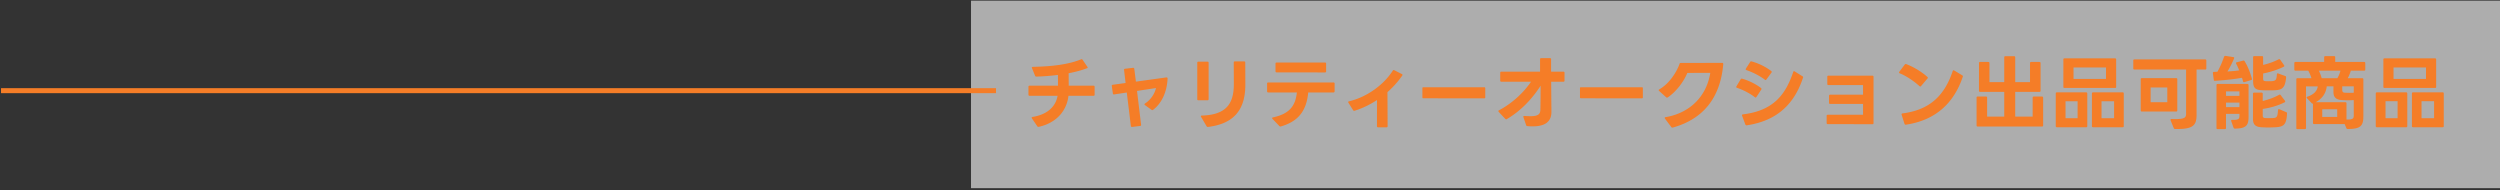
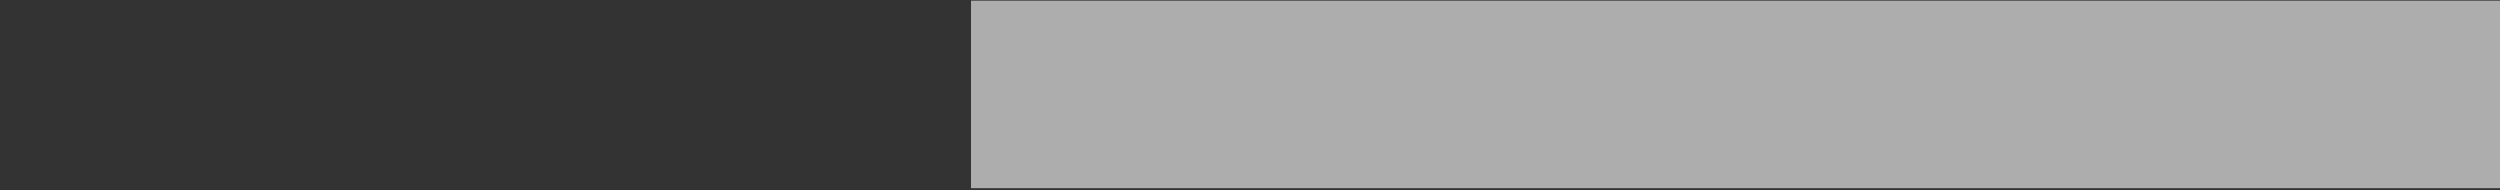
<svg xmlns="http://www.w3.org/2000/svg" width="1000" height="76" fill="none">
  <rect width="100%" height="100%" fill="#333333" stroke="none" />
  <path fill="#fff" fill-opacity=".6" d="M388.408.266h612v75h-612z" />
-   <path d="M415.32 50.738a.439.439 0 01-.416-.256l-2.144-3.136a.51.51 0 01-.096-.256c0-.16.128-.288.352-.32 5.824-.928 9.248-4.032 10.016-8.448h-11.2c-.288 0-.448-.16-.448-.448v-3.168c0-.288.16-.448.448-.448h11.36c0-1.376 0-2.88-.032-4.288a88.02 88.02 0 01-8.576.672c-.256 0-.448-.096-.544-.32l-1.248-3.072a.593.593 0 01-.064-.224c0-.192.16-.288.416-.288 8.448-.16 14.688-1.12 19.296-3.008a.593.593 0 01.224-.064c.128 0 .256.096.352.224l1.92 2.816a.593.593 0 01.128.32c0 .128-.064.192-.16.224-2.112.832-4.64 1.504-7.456 2.048a253 253 0 01.032 4.96h9.92c.288 0 .448.16.448.448v3.168c0 .288-.16.448-.448.448h-10.016c-.672 6.08-4.96 10.912-11.904 12.416h-.16zm45.92-6.816c-.128.096-.224.128-.32.128a.458.458 0 01-.32-.128l-2.624-1.888c-.128-.096-.192-.192-.192-.32 0-.096.064-.224.224-.32 2.272-1.472 3.872-3.872 4.384-6.176l-7.584 1.152 1.632 13.536v.064c0 .256-.128.384-.384.416l-3.2.384h-.096c-.224 0-.384-.128-.416-.384l-1.632-13.376-5.088.768h-.096c-.224 0-.352-.128-.384-.384l-.416-2.976c-.032-.032-.032-.064-.032-.096 0-.224.128-.384.384-.416l5.152-.704-.608-5.216c-.032 0-.032-.032-.032-.064 0-.256.16-.384.416-.416l3.232-.384h.064c.256 0 .384.16.416.416l.64 5.12 12.192-1.696h.096c.256 0 .384.192.384.544-.288 5.312-2.336 9.824-5.792 12.416zm22.208-4.256c0 .288-.16.448-.448.448h-3.648c-.288 0-.448-.16-.448-.448v-14.56c0-.288.16-.448.448-.448H483c.288 0 .448.16.448.448v14.56zm-3.104 6.848c0-.16.128-.288.384-.288 9.696-.288 12.736-4.672 12.8-12.288V32.21c0-2.368-.032-4.832-.032-7.2 0-.288.16-.448.448-.448h3.712c.288 0 .448.16.448.448l.032 8.864c0 9.856-4.416 15.616-14.912 16.896h-.096a.53.53 0 01-.48-.256l-2.208-3.744c-.064-.096-.096-.16-.096-.256zm53.504-9.984c0 .288-.16.448-.448.448h-10.112c-.608 6.56-3.296 11.424-10.944 13.6-.064.032-.128.032-.192.032-.16 0-.288-.064-.416-.192l-2.752-2.88a.39.39 0 01-.128-.288c0-.128.096-.256.32-.288 6.72-1.44 9.024-4.704 9.568-9.984h-11.456c-.288 0-.448-.16-.448-.448v-3.104c0-.288.16-.448.448-.448H533.4c.288 0 .448.16.448.448v3.104zM510.2 25.458c0-.288.16-.448.448-.448h19.36c.288 0 .448.16.448.448v3.072c0 .288-.16.448-.448.448l-19.36-.032c-.288 0-.448-.16-.448-.448v-3.04zm44.846 25.024c0 .288-.16.448-.448.448h-3.36c-.32 0-.448-.16-.448-.448V40.018c-2.912 1.92-5.984 3.36-8.96 4.288-.064.032-.128.032-.192.032-.16 0-.288-.096-.384-.256l-1.888-2.976a.51.51 0 01-.096-.256c0-.16.128-.288.32-.32 7.2-1.696 13.92-6.624 17.504-12.256.128-.256.352-.32.608-.192l3.04 1.536c.16.064.256.192.256.32a.516.516 0 01-.096.288 36.777 36.777 0 01-5.92 6.624l.064 13.632zm14.295-11.168c-.256 0-.384-.128-.384-.384v-3.648c0-.256.128-.384.384-.384h24.384c.256 0 .384.128.384.384v3.68c0 .256-.128.384-.384.384l-24.384-.032zm51.223 5.824c-.16 3.52-2.528 5.408-7.52 5.408-.672 0-1.344-.032-2.08-.096-.256 0-.416-.128-.512-.384l-1.088-3.2c-.032-.064-.032-.128-.032-.192 0-.224.16-.32.448-.288.928.064 1.728.096 2.432.096 2.848 0 3.872-.704 3.936-2.464.064-2.816.096-6.624.096-9.76-2.816 4.512-7.488 9.888-13.504 13.376a.516.516 0 01-.288.096c-.128 0-.224-.064-.352-.192l-2.624-2.784c-.096-.128-.128-.224-.128-.32 0-.128.064-.224.256-.32 5.408-2.848 10.048-7.296 12.8-11.424h-11.872c-.288 0-.448-.16-.448-.448v-3.136c0-.288.16-.448.448-.448h15.488v-4.96c0-.288.16-.448.448-.448h3.52c.288 0 .448.16.448.448v4.96h4.928c.288 0 .448.16.448.448v3.136c0 .288-.16.448-.448.448h-4.896l.064 8c0 .96.032 2.144.032 3.232v1.216zm11.808-5.824c-.256 0-.384-.128-.384-.384v-3.648c0-.256.128-.384.384-.384h24.384c.256 0 .384.128.384.384v3.68c0 .256-.128.384-.384.384l-24.384-.032zm36.736 11.712c-.064.032-.128.032-.16.032-.192 0-.32-.064-.416-.224l-2.56-3.392c-.064-.128-.096-.192-.096-.288 0-.16.096-.256.32-.288 9.344-1.568 16.32-7.872 17.92-17.728l-9.184.032c-1.344 3.328-4.416 7.52-7.84 9.792a.516.516 0 01-.288.096c-.128 0-.224-.064-.352-.16l-2.816-2.528c-.096-.096-.16-.192-.16-.288 0-.128.064-.224.224-.32 4.256-2.464 7.04-7.168 8.128-10.24.064-.256.224-.352.48-.352h6.688l9.888-.032c.288 0 .448.192.416.576-1.248 14.176-8.704 22.112-20.192 25.312zm33.455-12.224c-.096.128-.192.224-.32.224-.096 0-.192-.064-.288-.128-1.888-1.504-4.704-2.944-7.168-3.776-.192-.064-.288-.192-.288-.32 0-.096.032-.16.064-.256l1.696-2.816c.128-.224.32-.32.576-.256 2.592.704 5.568 2.176 7.584 3.744a.442.442 0 01.192.352.51.51 0 01-.096.256l-1.952 2.976zm-5.76 7.264c0-.16.128-.288.352-.32 12.064-1.44 17.056-7.744 20.128-16.96.064-.192.192-.32.32-.32.096 0 .16.032.256.096l3.136 1.952c.224.128.32.288.224.512-3.2 9.824-9.696 17.216-22.528 19.104h-.096c-.224 0-.352-.096-.448-.32l-1.312-3.52c-.032-.096-.032-.16-.032-.224zm1.472-18.336c0-.096 0-.16.064-.256l1.728-2.688c.128-.224.32-.32.576-.224 2.976.832 5.664 2.176 7.872 3.872.128.096.192.224.192.32a.39.39 0 01-.128.288l-2.016 2.752c-.096.128-.192.224-.32.224-.096 0-.192-.064-.288-.128-1.952-1.504-4.864-3.008-7.392-3.84-.192-.064-.288-.192-.288-.32zm32.832 21.92c-.288 0-.448-.16-.448-.448v-2.848c0-.32.16-.448.448-.448h14.112v-4.32h-13.152c-.288 0-.448-.16-.448-.448v-2.816c0-.288.16-.448.448-.448h13.152v-3.84h-13.856c-.288 0-.448-.16-.448-.448v-2.88c0-.288.16-.448.448-.448h17.6c.288 0 .448.16.448.448v18.528c0 .288-.16.448-.448.448l-17.856-.032zm31.104.224c-.192 0-.352-.128-.416-.352l-1.152-3.648-.032-.16c0-.192.128-.32.384-.352 11.072-1.408 16.864-7.296 20.096-16.96.064-.192.192-.288.32-.288.096 0 .192.032.256.064l3.232 1.952c.224.16.32.32.224.544-3.392 10.176-10.528 17.408-22.784 19.2h-.128zm-2.592-20.864c0-.096.032-.192.096-.288l2.208-2.912c.16-.192.352-.256.576-.16 2.72 1.024 6.048 2.944 8.448 5.12.128.096.192.224.192.32s-.064.224-.16.32l-2.56 3.008c-.128.128-.224.192-.352.192-.096 0-.192-.064-.288-.16-2.24-2.048-5.312-4.096-7.872-5.12-.192-.064-.288-.192-.288-.32zm32.416 7.744c-.288 0-.448-.16-.448-.448V25.234c0-.288.16-.448.448-.448h3.296c.288 0 .448.16.448.448v7.616h5.92v-9.92c0-.32.16-.448.448-.448h3.488c.288 0 .448.128.448.448v9.92h5.92v-7.616c0-.288.16-.448.448-.448h3.328c.288 0 .448.16.448.448v11.072c0 .288-.16.448-.448.448h-9.696v9.888h6.976v-7.584c0-.288.16-.448.448-.448h3.296c.288 0 .448.16.448.448v11.104c0 .288-.16.448-.448.448h-25.728c-.288 0-.448-.16-.448-.448V39.058c0-.288.16-.448.448-.448h3.328c.288 0 .448.16.448.448v7.584h6.848v-9.888h-9.664zm33.76-1.568c-.288 0-.448-.128-.448-.448V23.794c0-.288.16-.448.448-.448h20.224c.288 0 .448.16.448.448v10.944c0 .32-.16.448-.448.448h-20.224zm-3.488 2.208c0-.288.16-.448.448-.448h11.712c.288 0 .448.16.448.448V50.45c0 .288-.16.448-.448.448h-11.712c-.288 0-.448-.16-.448-.448V37.394zm3.904 9.888h4.832v-6.784h-4.832v6.784zm3.2-15.712h12.992v-4.576h-12.992v4.576zm7.36 5.824c0-.288.16-.448.448-.448h11.84c.288 0 .448.16.448.448V50.45c0 .288-.16.448-.448.448h-11.84c-.288 0-.448-.16-.448-.448V37.394zm3.84 9.888h5.024v-6.784h-5.024v6.784zm13.152-19.456c-.288 0-.448-.16-.448-.448V24.21c0-.288.16-.448.448-.448h28.32c.288 0 .448.16.448.448v3.168c0 .288-.16.448-.448.448h-3.456v18.08c0 4.16-1.344 5.696-7.648 5.696h-.96c-.256 0-.416-.128-.512-.352l-1.28-3.136c-.032-.064-.032-.128-.032-.192 0-.192.16-.32.448-.32.544.032 1.056.032 1.504.032 3.968 0 4.288-.736 4.288-2.272V27.826h-20.672zm2.528 3.872c0-.288.16-.448.448-.448h13.728c.288 0 .448.16.448.448v12.48c0 .288-.16.448-.448.448h-13.728c-.288 0-.448-.16-.448-.448v-12.48zm10.624 9.184v-5.888h-6.656v5.888h6.656zm20.032-12.16c1.12-1.92 2.016-4.096 2.688-6.016.096-.256.288-.384.544-.352l3.136.48c.32.032.448.256.32.544-.736 1.76-1.728 3.744-2.656 5.216 1.664-.096 3.264-.224 4.704-.448-.384-.928-.768-1.824-1.216-2.656-.064-.096-.064-.192-.064-.256 0-.16.096-.288.32-.32l2.56-.672c.064 0 .096-.032.16-.032.16 0 .32.096.416.288 1.248 2.016 2.24 4.576 2.912 6.976 0 .064.032.128.032.192 0 .16-.096.288-.32.352l-2.688.832c-.064.032-.128.032-.192.032-.192 0-.32-.096-.384-.32-.128-.416-.224-.896-.416-1.44-3.392.608-7.392.992-10.816 1.216h-.064c-.256 0-.384-.16-.416-.416l-.352-2.688v-.064c0-.256.16-.416.416-.416.448 0 .928-.032 1.376-.032zm18.304 2.816c0 .672.288.896 1.024.928.448.032.864.032 1.28.032.416 0 .8 0 1.184-.032 1.6-.128 1.888-.576 2.016-2.72.032-.352.224-.48.544-.352l2.816 1.024c.256.096.352.256.32.544-.352 4.416-1.76 5.024-4.672 5.152-.672.032-1.504.032-2.368.032-.832 0-1.664 0-2.368-.032-2.848-.096-3.776-.864-3.776-3.648v-9.568c0-.288.16-.448.448-.448h3.104c.288 0 .448.16.448.448v3.072c2.24-.512 4.32-1.28 6.208-2.24.096-.064.192-.064.256-.064.128 0 .256.064.352.192l1.568 2.24a.516.516 0 01.096.288c0 .128-.064.256-.256.32-2.432 1.216-5.6 2.176-8.224 2.688v2.144zm-14.848 19.68c0 .288-.16.448-.448.448h-2.912c-.288 0-.448-.16-.448-.448V34.034c0-.288.16-.448.448-.448h11.936c.288 0 .448.16.448.448v12.64c0 3.456-.896 4.736-5.504 4.768-.256 0-.416-.128-.512-.384l-.928-2.624c-.032-.064-.032-.128-.032-.16 0-.224.16-.32.448-.32 2.464.064 2.88-.384 2.88-1.568v-.832h-5.376v5.664zm5.376-12.864v-1.792h-5.376v1.792h5.376zm9.312 7.904c0 .704.352.928.992.96.384.032.832.032 1.28.032.64 0 1.28 0 1.824-.032 1.504-.064 1.856-.416 2.016-3.136.032-.352.224-.512.544-.384l2.72 1.152c.256.096.384.288.352.544-.256 4.544-1.28 5.376-4.96 5.536-.736.032-1.632.064-2.496.064-.896 0-1.76-.032-2.432-.064-2.336-.096-3.744-.704-3.744-3.36V37.49c0-.288.16-.448.448-.448h3.008c.288 0 .448.16.448.448v2.912c2.208-.544 4.608-1.376 6.56-2.496.096-.064.192-.064.256-.064.128 0 .256.064.352.192l1.728 2.272a.516.516 0 01.096.288.333.333 0 01-.224.32c-2.624 1.344-5.664 2.208-8.768 2.656v2.688zm-9.312-3.392v-1.824h-5.376v1.824h5.376zm26.624 8.352c0 .288-.16.448-.448.448h-2.976c-.288 0-.448-.16-.448-.448V31.73c0-.288.16-.448.448-.448h5.6a14.141 14.141 0 00-1.28-3.008h-5.12c-.288 0-.448-.16-.448-.448v-2.592c0-.288.16-.448.448-.448h11.488v-1.888c0-.288.16-.448.448-.448h3.52c.288 0 .448.16.448.448v1.888h11.584c.288 0 .448.16.448.448v2.592c0 .288-.16.448-.448.448h-5.344a14.785 14.785 0 01-1.216 3.008h5.792c.288 0 .448.16.448.448v14.848c0 3.84-1.216 5.024-6.24 5.024-.256 0-.448-.096-.544-.32l-.704-1.664h-12.224c-.288 0-.448-.16-.448-.448v-7.744c-.064.032-.096.032-.128.032-.16 0-.256-.064-.384-.192l-1.888-1.984a.458.458 0 01-.128-.32c0-.128.096-.224.288-.288 2.624-.864 3.904-2.336 4.16-4.128h-4.704v16.672zm12.544-19.936c.576-.96.992-2.048 1.248-3.008h-8.672c.48.928.864 1.952 1.152 3.008h6.272zm3.2 9.6c.288 0 .448.16.448.448v6.496c2.592.064 2.912-.448 2.912-1.696v-6.08c-.832.032-1.664.064-2.496.064-.832 0-1.664-.032-2.432-.096-2.176-.16-3.2-1.152-3.2-3.2v-2.272h-2.688c-.32 2.752-1.696 4.832-4.416 6.336h11.872zm-1.248-4.928c0 .736.32 1.088.96 1.12.608.032 1.344.064 2.08.064.512 0 1.056-.032 1.568-.032v-2.56h-4.608v1.408zm-2.016 10.816v-3.072h-5.984v3.072h5.984zm18.912-11.584c-.288 0-.448-.128-.448-.448V23.794c0-.288.16-.448.448-.448h20.224c.288 0 .448.16.448.448v10.944c0 .32-.16.448-.448.448h-20.224zm-3.488 2.208c0-.288.16-.448.448-.448h11.712c.288 0 .448.16.448.448V50.45c0 .288-.16.448-.448.448h-11.712c-.288 0-.448-.16-.448-.448V37.394zm3.904 9.888h4.832v-6.784h-4.832v6.784zm3.2-15.712h12.992v-4.576h-12.992v4.576zm7.36 5.824c0-.288.16-.448.448-.448h11.84c.288 0 .448.16.448.448V50.45c0 .288-.16.448-.448.448h-11.84c-.288 0-.448-.16-.448-.448V37.394zm3.84 9.888h5.024v-6.784h-5.024v6.784z" fill="#F57D27" />
-   <path stroke="#F57D27" stroke-width="2" d="M.408 36.266h398" />
</svg>